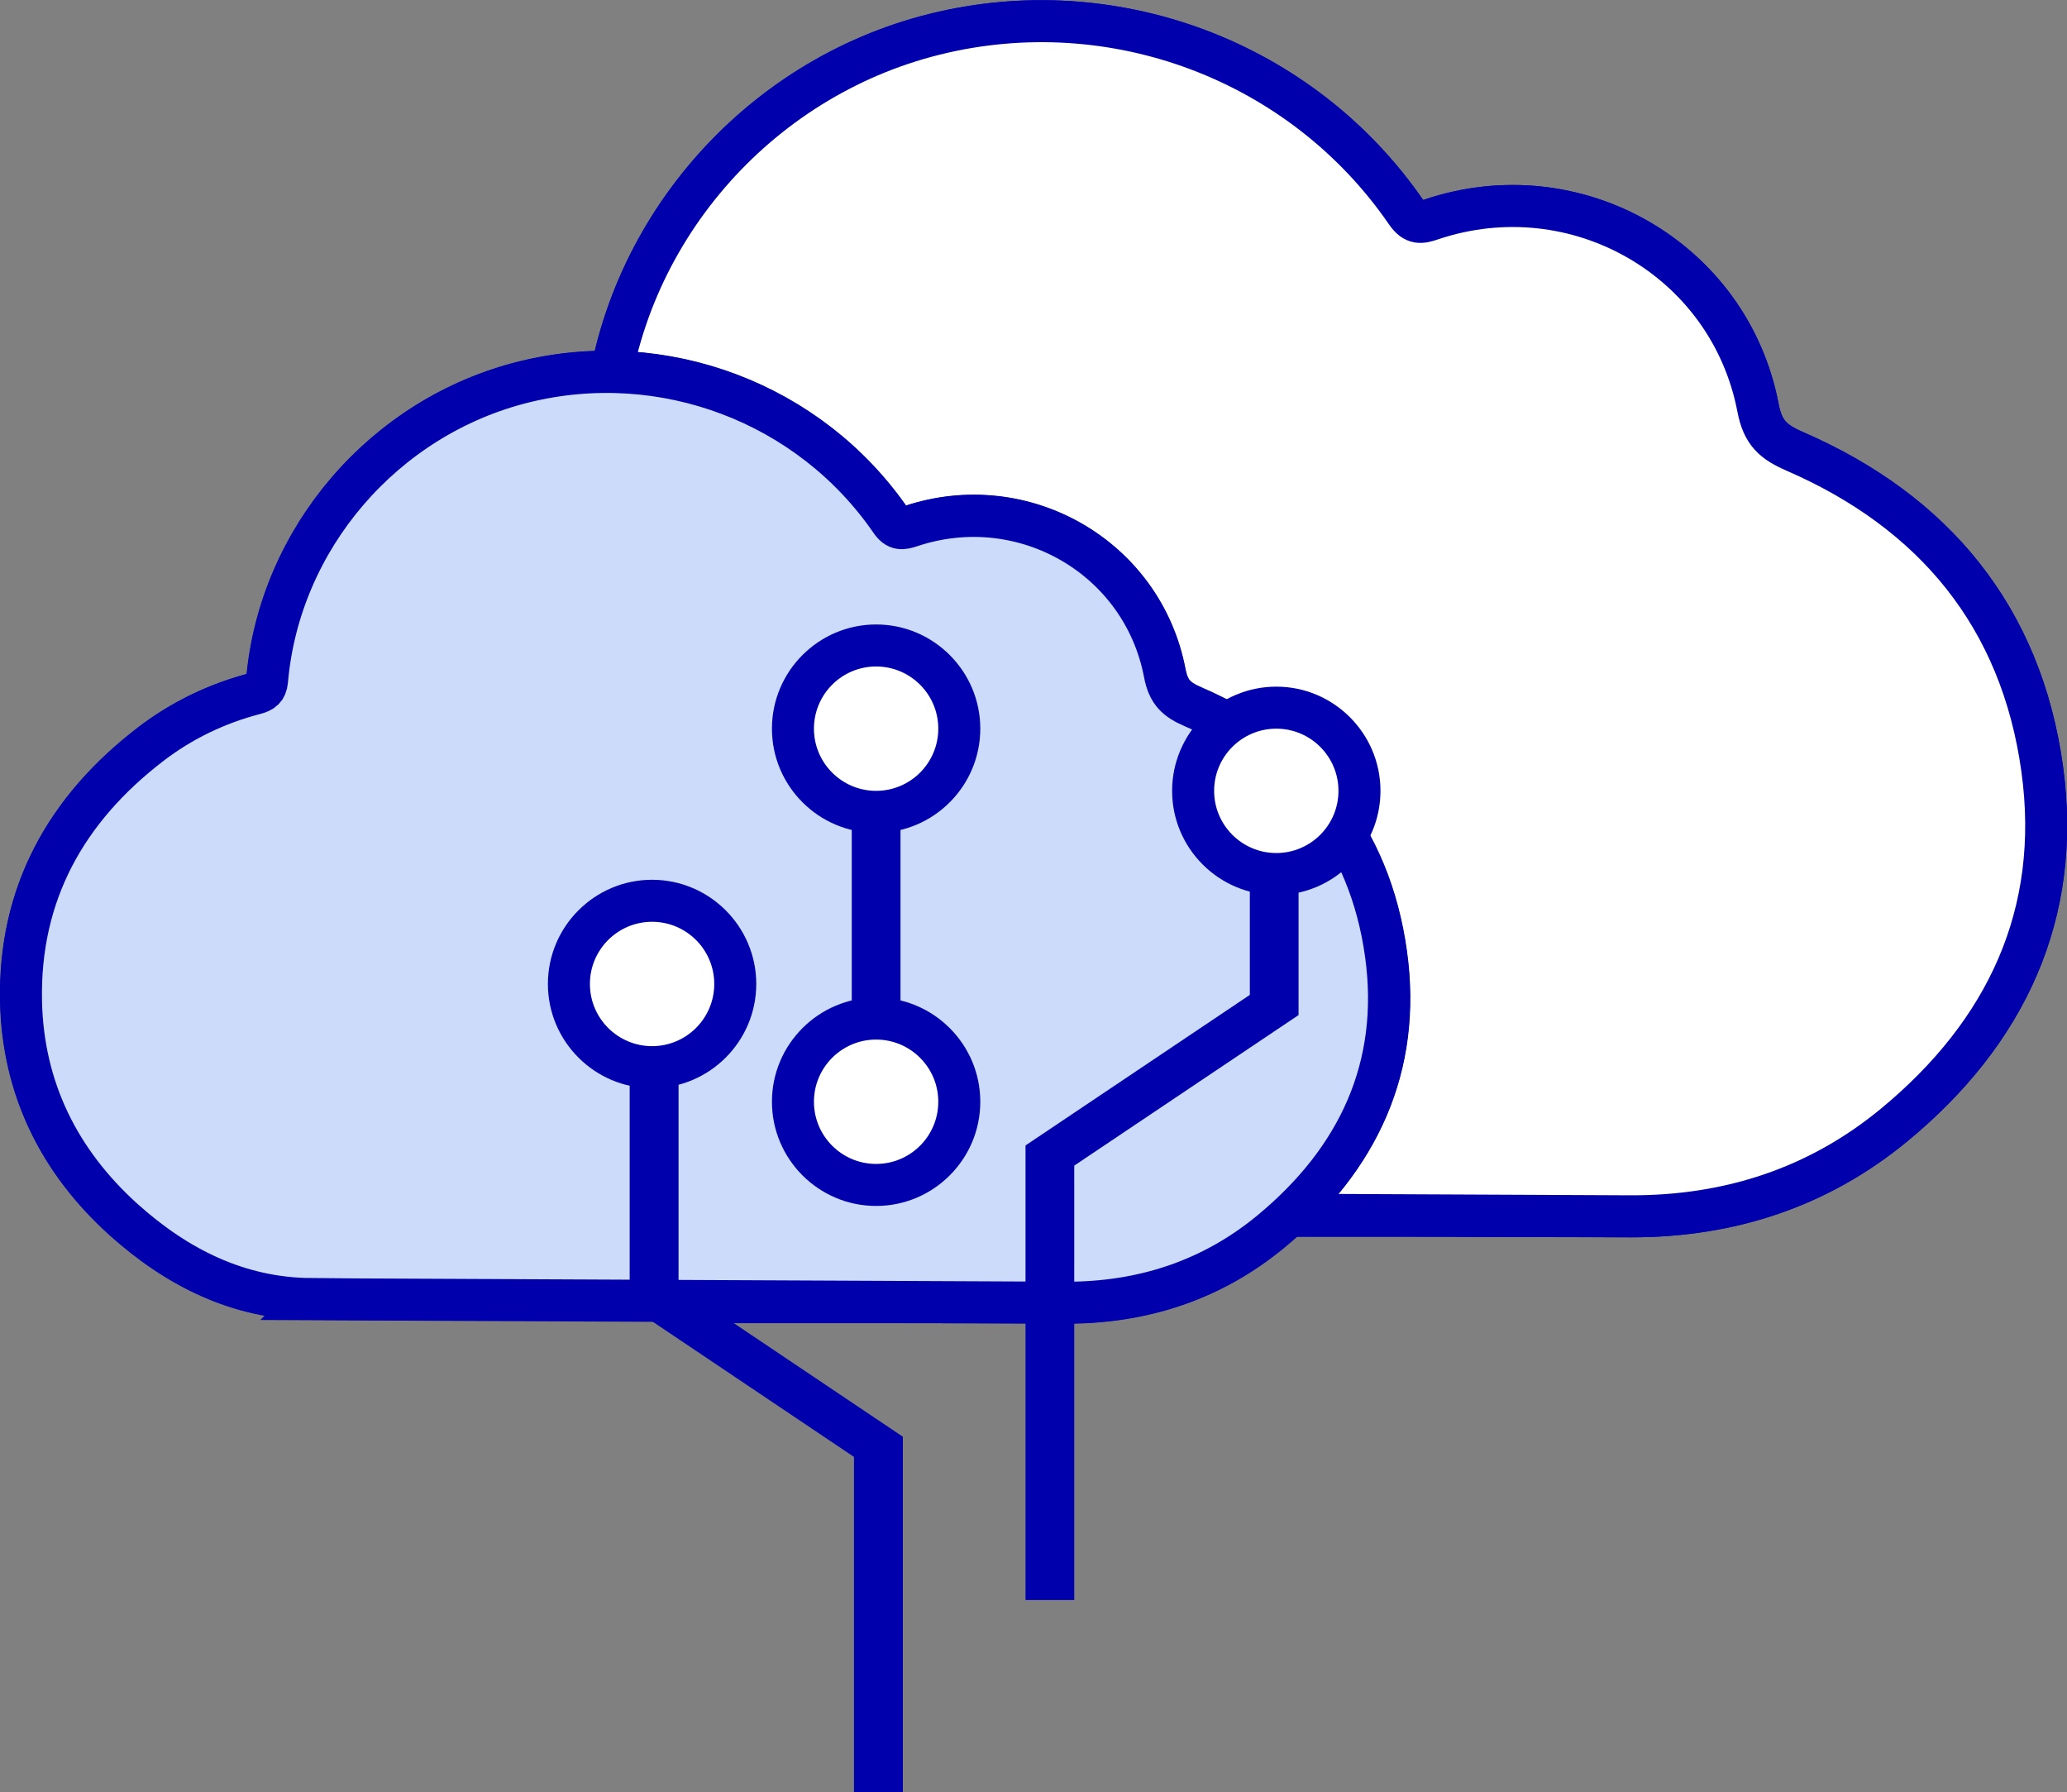
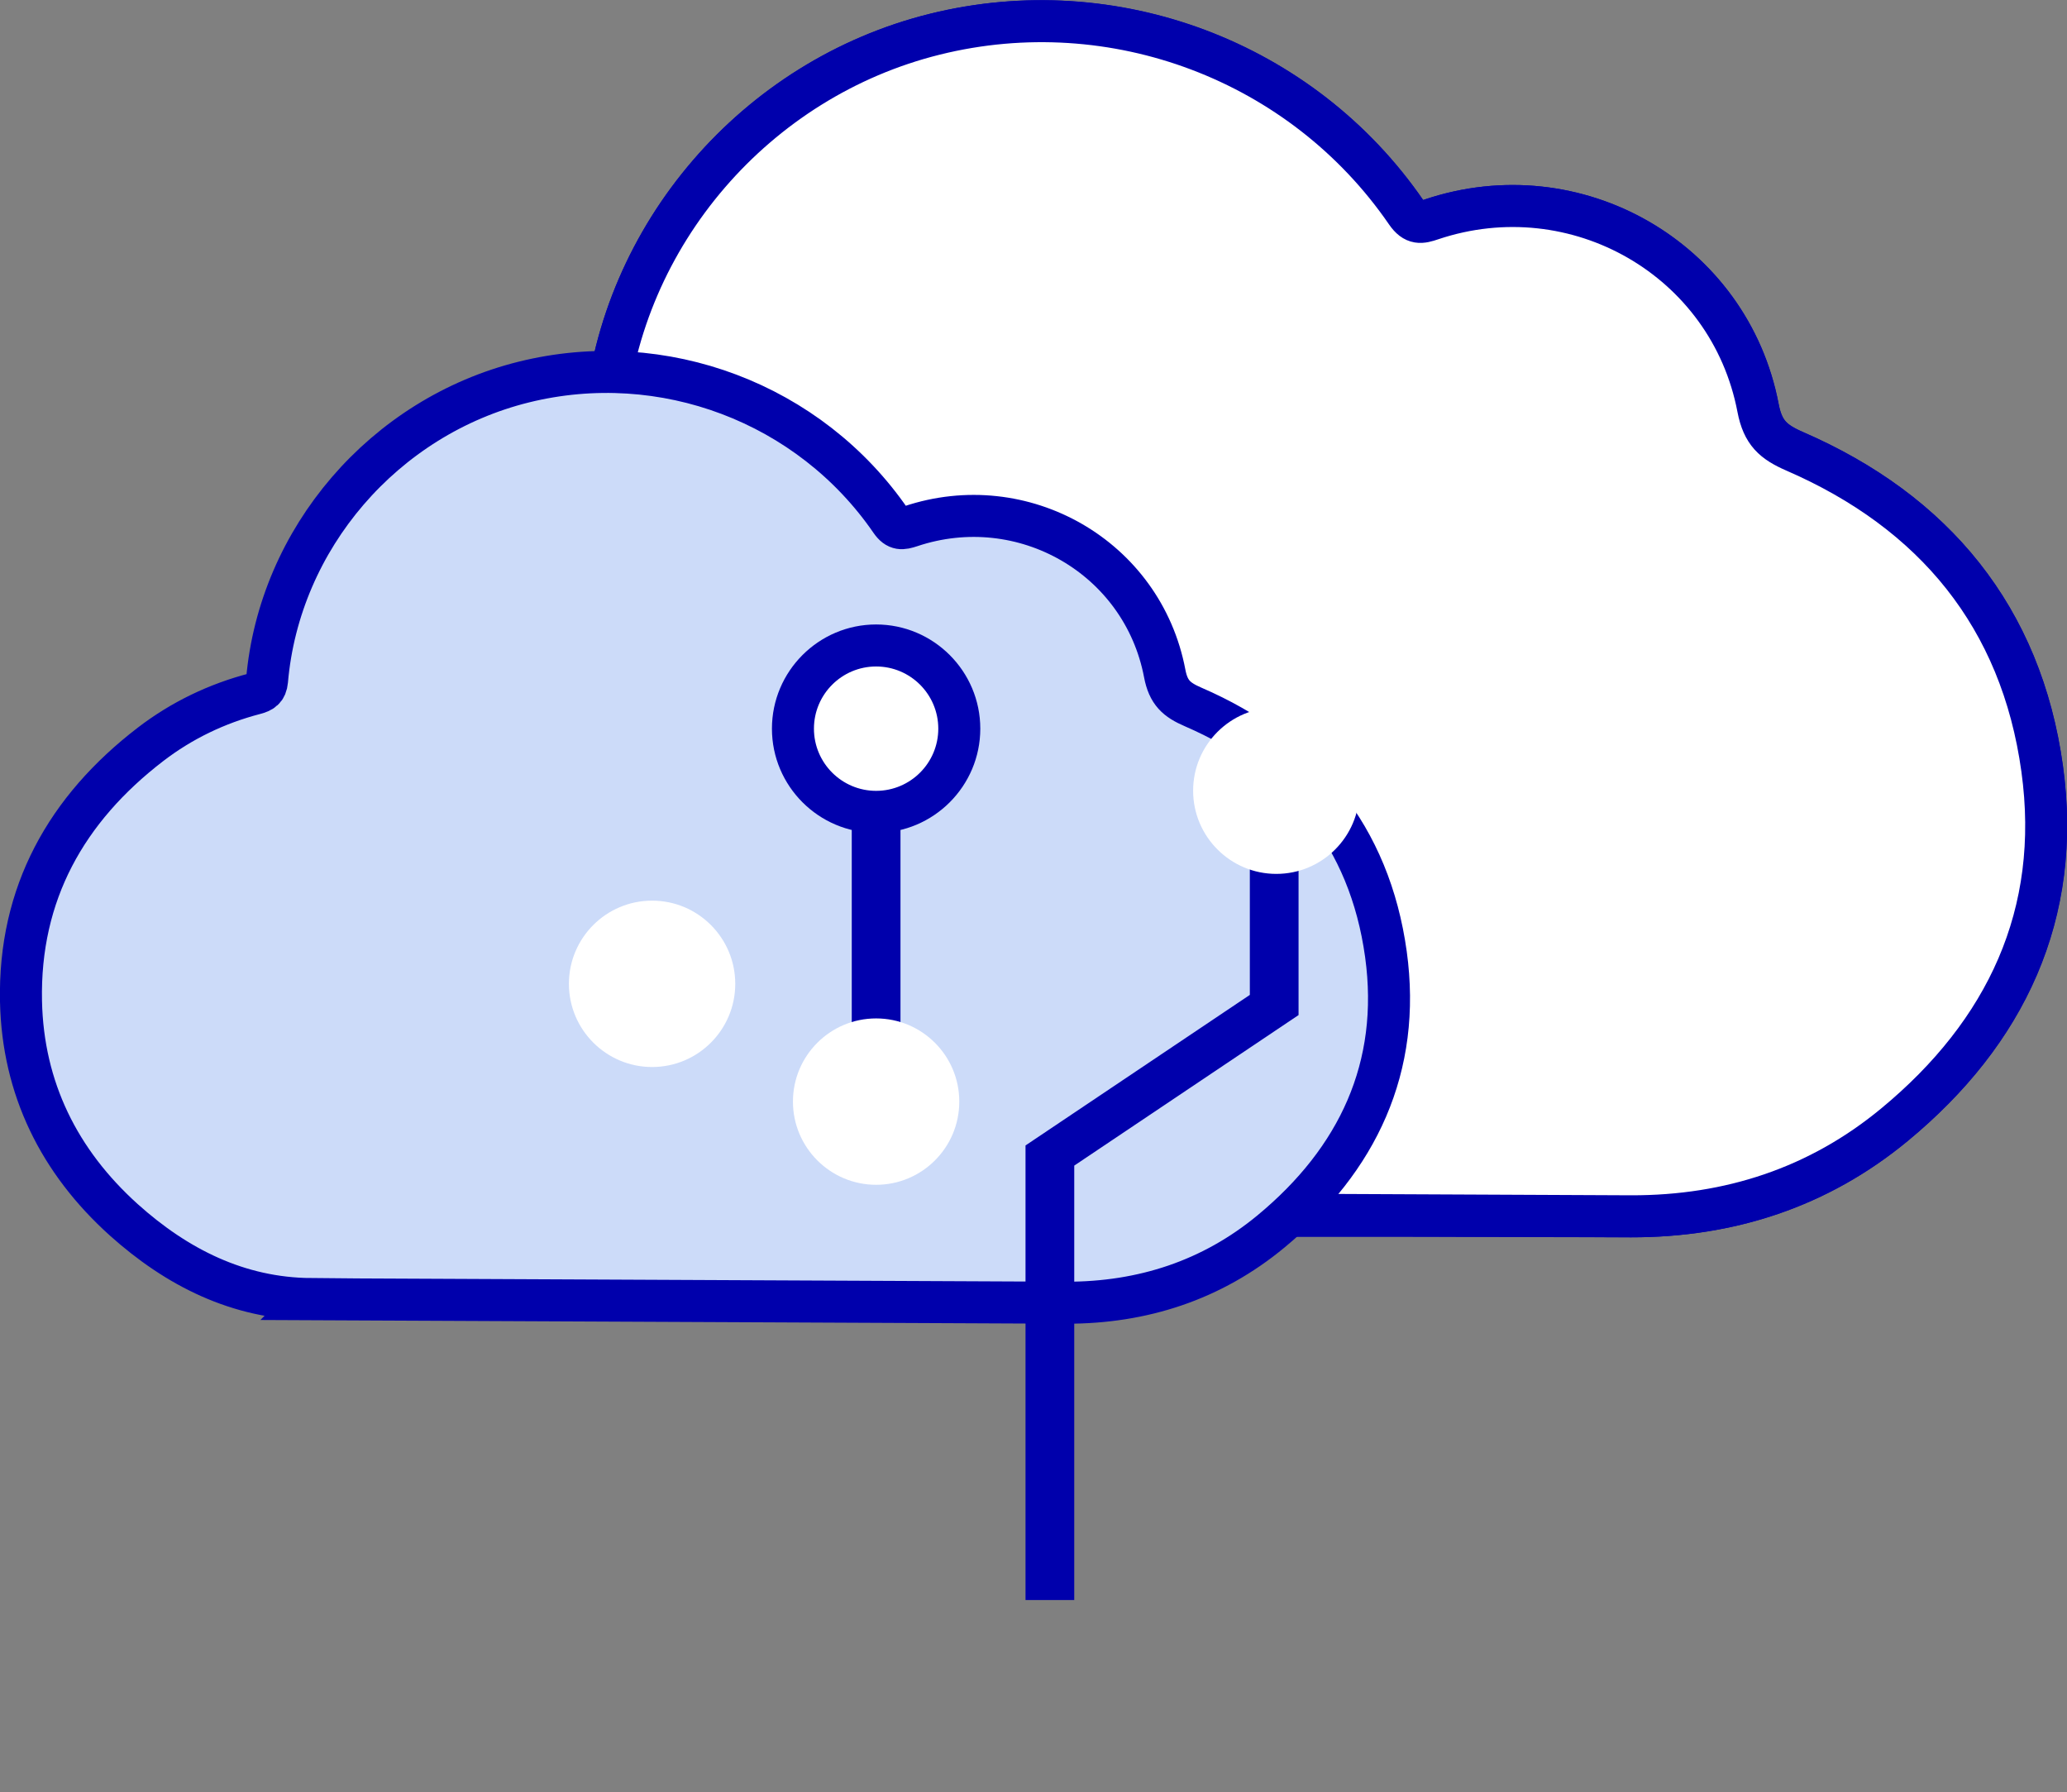
<svg xmlns="http://www.w3.org/2000/svg" viewBox="0 0 147.62 127.96" id="Layer_3">
  <rect x="0" y="0" width="147.62" height="127.96" fill="#808080" stroke="none" />
  <defs />
  <g>
    <path d="M82.11 86.56C82.11 86.65 82.11 86.73 82.11 86.82 87.82 86.82 93.53 86.82 99.24 86.82 104.99 86.82 110.74 86.84 116.49 86.85 123.52 86.85 129.86 84.79 135.29 80.31 143.26 73.72 147.26 65.25 145.84 54.9 144.35 44.09 138.14 36.55 128.15 32.22 126.64 31.56 125.89 30.91 125.55 29.14 123.52 18.49 112.54 12.21 102.24 15.66 101.48 15.92 101 16.02 100.43 15.18 92.99 4.36 79.52-0.71 66.77 2.44 53.97 5.61 44.35 16.78 43.21 29.83 43.14 30.62 42.76 30.84 42.1 31.01 38.61 31.93 35.39 33.47 32.53 35.66 24.79 41.6 20.44 49.35 20.65 59.22 20.82 67.22 24.15 73.93 30.07 79.26 34.93 83.63 40.56 86.48 47.23 86.53 58.85 86.63 70.48 86.56 82.1 86.56Z" stroke="#0000AC" stroke-width="3" stroke-miterlimit="10" fill="#FFFFFF" />
    <path d="M47.24 86.53C40.57 86.47 34.93 83.62 30.08 79.26 24.16 73.93 20.82 67.22 20.66 59.22 20.45 49.34 24.8 41.59 32.54 35.66 35.4 33.47 38.62 31.93 42.11 31.01 42.77 30.84 43.15 30.62 43.22 29.83 44.35 16.78 53.97 5.61 66.78 2.44 79.53-0.72 93 4.35 100.44 15.18 101.02 16.02 101.49 15.92 102.25 15.66 112.55 12.21 123.53 18.49 125.56 29.14 125.9 30.91 126.65 31.56 128.16 32.22 138.15 36.55 144.36 44.09 145.85 54.9 147.28 65.26 143.27 73.73 135.3 80.31 129.88 84.79 123.53 86.86 116.5 86.85L47.24 86.53Z" stroke="#0000AC" stroke-width="3" stroke-miterlimit="10" fill="#FFFFFF" />
  </g>
  <g>
-     <path d="M49.37 92.78C49.37 92.85 49.37 92.91 49.37 92.98 53.82 92.98 58.26 92.98 62.71 92.98 67.19 92.98 71.67 93 76.15 93 81.62 93 86.56 91.4 90.79 87.91 97 82.78 100.12 76.18 99 68.12 97.84 59.7 93.01 53.83 85.23 50.46 84.05 49.95 83.47 49.44 83.2 48.06 81.62 39.77 73.07 34.87 65.05 37.56 64.46 37.76 64.09 37.84 63.64 37.18 57.85 28.75 47.36 24.8 37.43 27.26 27.46 29.73 19.97 38.43 19.09 48.59 19.04 49.21 18.74 49.38 18.22 49.51 15.5 50.23 13 51.42 10.77 53.13 4.74 57.75 1.35 63.79 1.52 71.48 1.65 77.71 4.25 82.94 8.86 87.08 12.64 90.48 17.03 92.7 22.23 92.74 31.28 92.82 40.33 92.76 49.39 92.76Z" stroke="#0000AC" stroke-width="3" stroke-miterlimit="10" fill="#FFFFFF" />
    <path d="M22.21 92.76C17.02 92.72 12.63 90.5 8.84 87.1 4.23 82.95 1.63 77.72 1.5 71.5 1.34 63.81 4.73 57.77 10.75 53.15 12.98 51.44 15.48 50.24 18.2 49.53 18.72 49.39 19.01 49.23 19.07 48.61 19.95 38.44 27.44 29.75 37.41 27.28 47.34 24.82 57.83 28.77 63.62 37.2 64.07 37.85 64.44 37.77 65.03 37.58 73.05 34.89 81.6 39.78 83.18 48.08 83.44 49.46 84.03 49.97 85.21 50.48 92.99 53.85 97.82 59.73 98.98 68.14 100.09 76.2 96.97 82.8 90.77 87.93 86.55 91.42 81.6 93.03 76.13 93.02L22.2 92.77Z" stroke="#0000AC" stroke-width="3" stroke-miterlimit="10" fill="#CCDBF9" />
  </g>
  <g>
    <rect x="60.83" y="53.78" width="3.48" height="25.36" fill="#0000AC" />
-     <path d="M64.48 102.59 48.46 91.83 48.46 67.87 44.97 67.87 44.97 93.24 44.97 93.24 44.97 93.27 60.99 104.03 60.99 127.96 64.48 127.96 64.48 102.6 64.48 102.6 64.48 102.59Z" fill="#0000AC" />
    <g>
      <path d="M46.57 76.19C43.3 76.19 40.63 73.53 40.63 70.25 40.63 66.97 43.29 64.31 46.57 64.31 49.85 64.31 52.51 66.97 52.51 70.25 52.51 73.53 49.85 76.19 46.57 76.19Z" fill="#FFFFFF" />
-       <path d="M46.57 65.82C49.02 65.82 51.01 67.81 51.01 70.26 51.01 72.71 49.02 74.7 46.57 74.7 44.12 74.7 42.13 72.71 42.13 70.26 42.13 67.81 44.12 65.82 46.57 65.82M46.57 62.82C42.47 62.82 39.13 66.16 39.13 70.26 39.13 74.36 42.47 77.7 46.57 77.7 50.67 77.7 54.01 74.36 54.01 70.26 54.01 66.16 50.67 62.82 46.57 62.82L46.57 62.82Z" fill="#0000AC" />
    </g>
    <g>
      <path d="M62.57 57.96C59.3 57.96 56.63 55.3 56.63 52.02 56.63 48.74 59.29 46.08 62.57 46.08 65.85 46.08 68.51 48.74 68.51 52.02 68.51 55.3 65.85 57.96 62.57 57.96Z" fill="#FFFFFF" />
      <path d="M62.57 47.59C65.02 47.59 67.01 49.58 67.01 52.03 67.01 54.48 65.02 56.47 62.57 56.47 60.12 56.47 58.13 54.48 58.13 52.03 58.13 49.58 60.12 47.59 62.57 47.59M62.57 44.59C58.47 44.59 55.13 47.93 55.13 52.03 55.13 56.13 58.47 59.47 62.57 59.47 66.67 59.47 70.01 56.13 70.01 52.03 70.01 47.93 66.67 44.59 62.57 44.59L62.57 44.59Z" fill="#0000AC" />
    </g>
    <g>
      <path d="M62.57 84.6C59.3 84.6 56.63 81.94 56.63 78.66 56.63 75.38 59.29 72.72 62.57 72.72 65.85 72.72 68.51 75.38 68.51 78.66 68.51 81.94 65.85 84.6 62.57 84.6Z" fill="#FFFFFF" />
-       <path d="M62.57 74.23C65.02 74.23 67.01 76.22 67.01 78.67 67.01 81.12 65.02 83.11 62.57 83.11 60.12 83.11 58.13 81.12 58.13 78.67 58.13 76.22 60.12 74.23 62.57 74.23M62.57 71.23C58.47 71.23 55.13 74.57 55.13 78.67 55.13 82.77 58.47 86.11 62.57 86.11 66.67 86.11 70.01 82.77 70.01 78.67 70.01 74.57 66.67 71.23 62.57 71.23L62.57 71.23Z" fill="#0000AC" />
    </g>
    <path d="M73.24 81.79 89.26 71.04 89.26 57.58 92.74 57.58 92.74 72.44 92.74 72.44 92.74 72.48 76.72 83.23 76.72 114.25 73.24 114.25 73.24 81.8 73.24 81.8 73.24 81.79Z" fill="#0000AC" />
    <g>
      <path d="M91.15 62.4C87.88 62.4 85.21 59.74 85.21 56.46 85.21 53.18 87.87 50.52 91.15 50.52 94.43 50.52 97.09 53.18 97.09 56.46 97.09 59.74 94.43 62.4 91.15 62.4Z" fill="#FFFFFF" />
-       <path d="M91.15 52.03C93.6 52.03 95.59 54.02 95.59 56.47 95.59 58.92 93.6 60.91 91.15 60.91 88.7 60.91 86.71 58.92 86.71 56.47 86.71 54.02 88.7 52.03 91.15 52.03M91.15 49.03C87.05 49.03 83.71 52.37 83.71 56.47 83.71 60.57 87.05 63.91 91.15 63.91 95.25 63.91 98.59 60.57 98.59 56.47 98.59 52.37 95.25 49.03 91.15 49.03L91.15 49.03Z" fill="#0000AC" />
    </g>
  </g>
</svg>